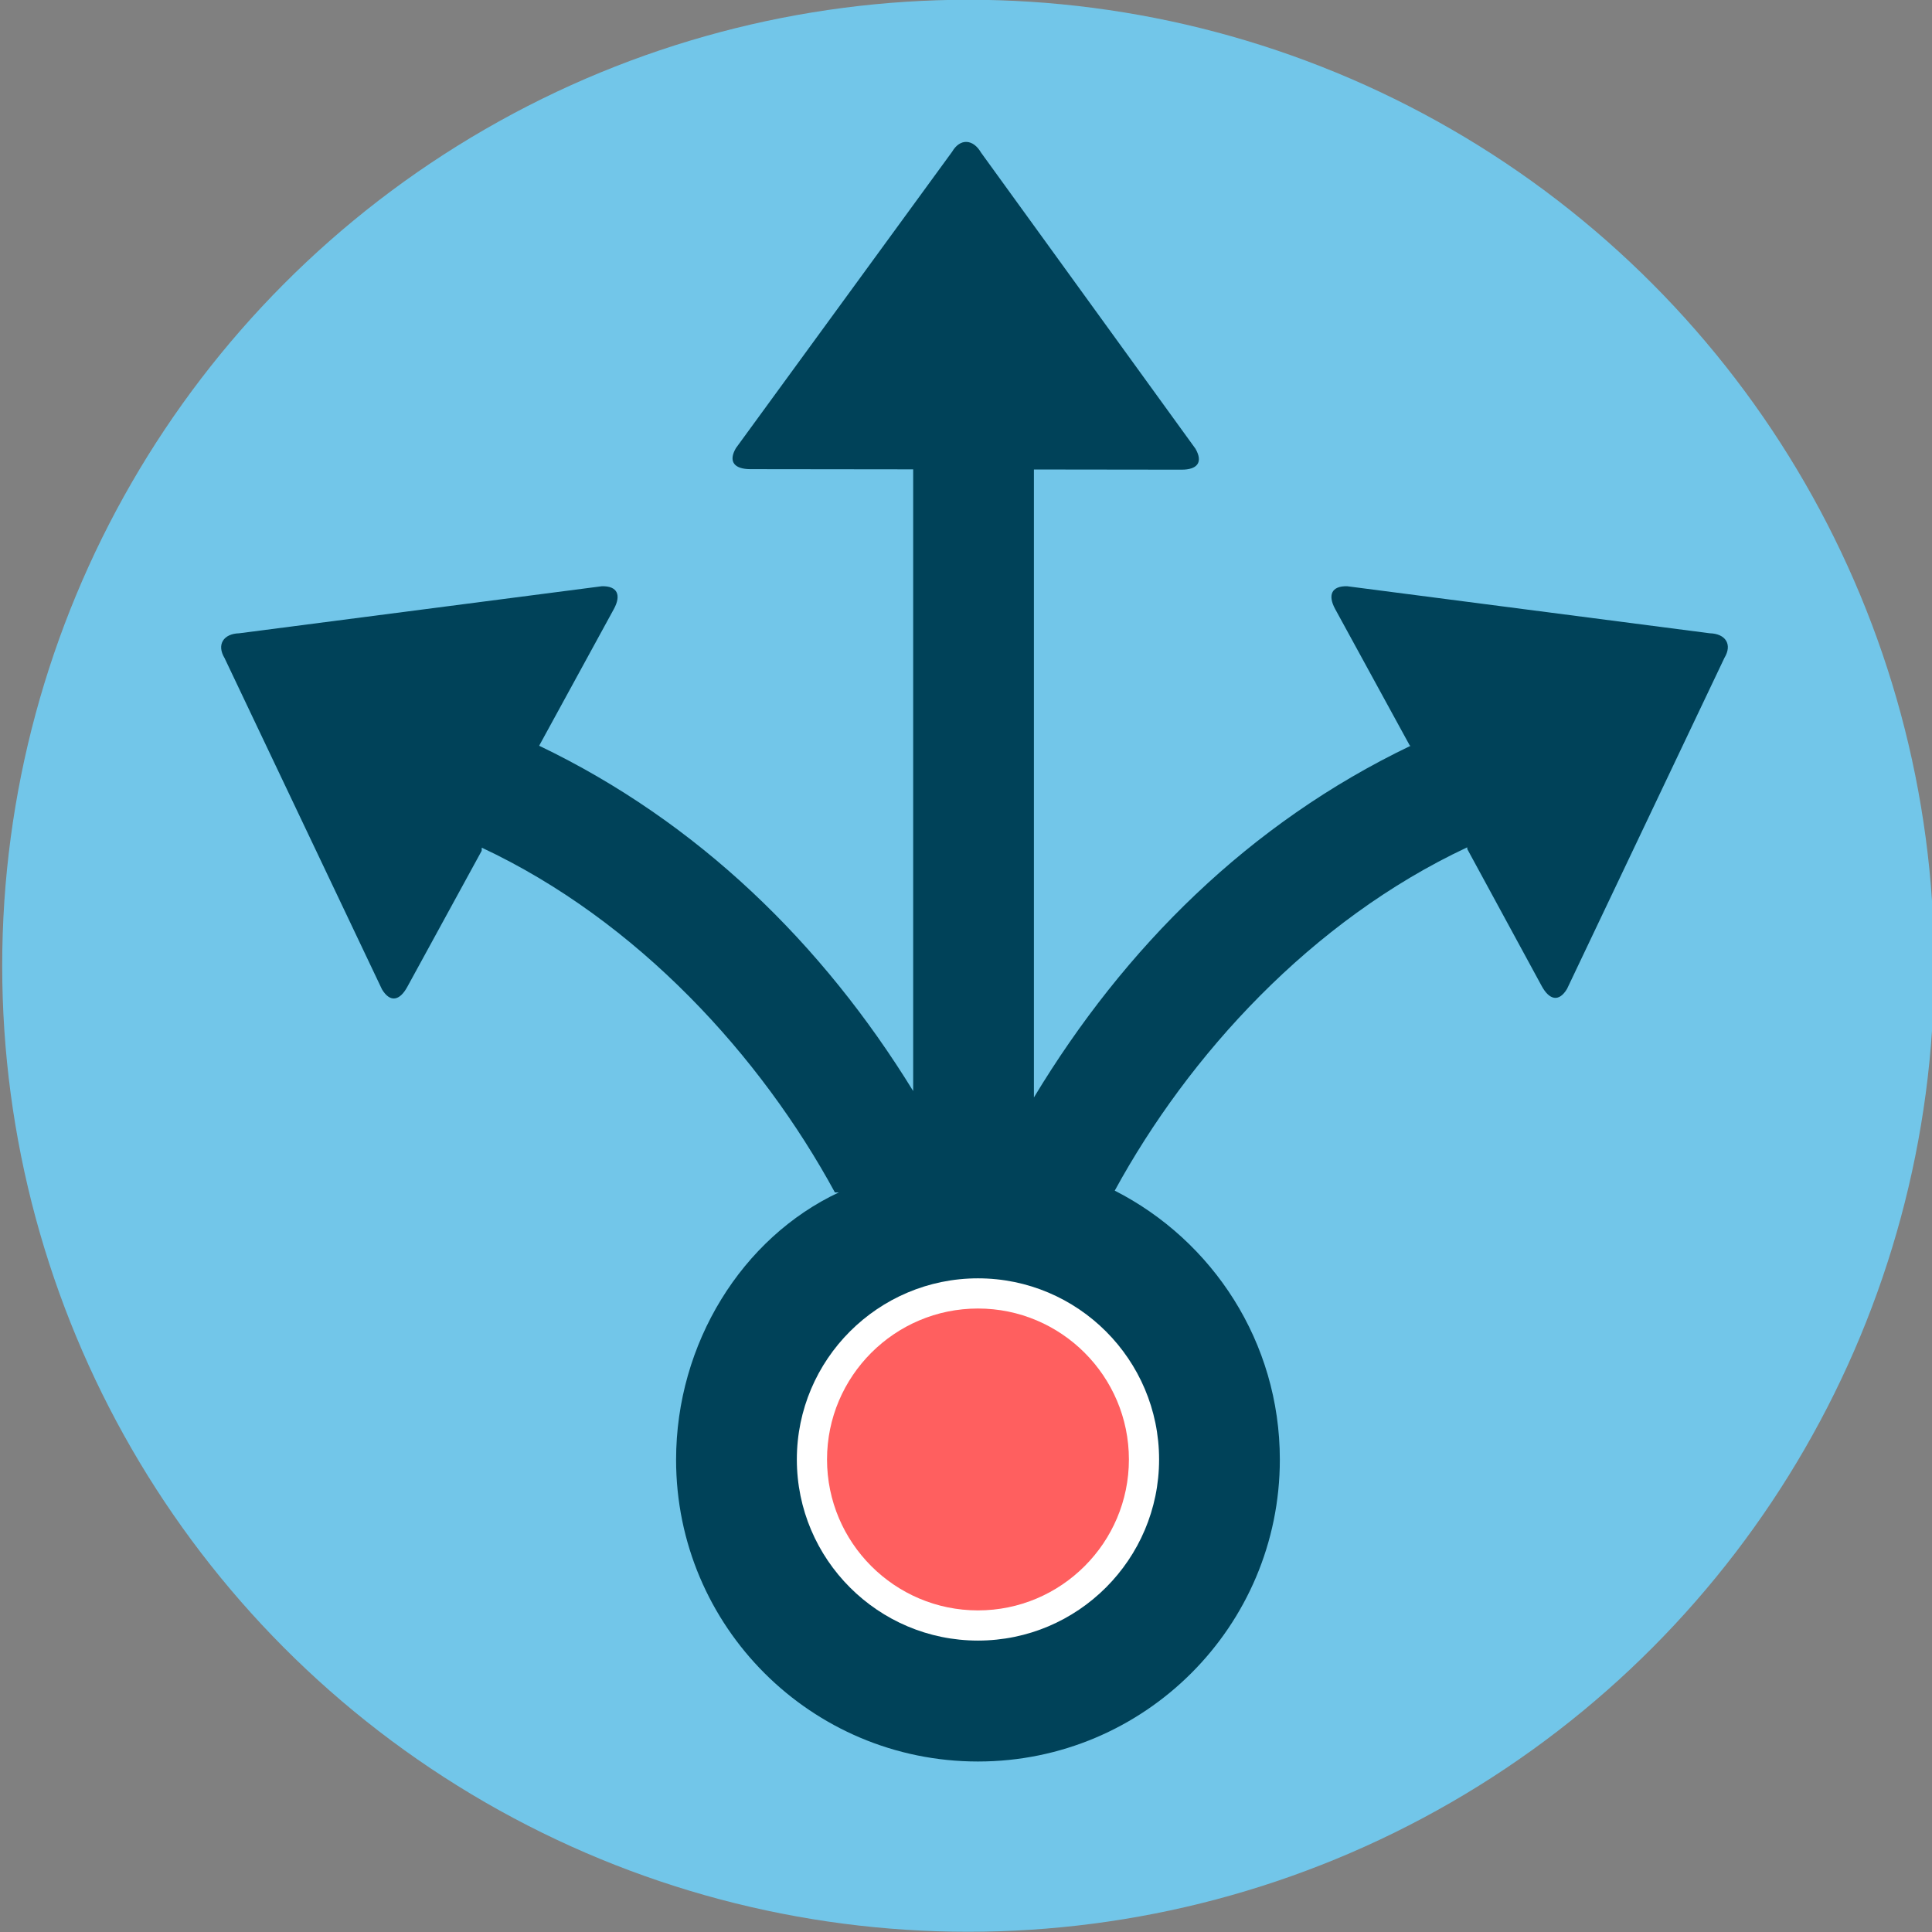
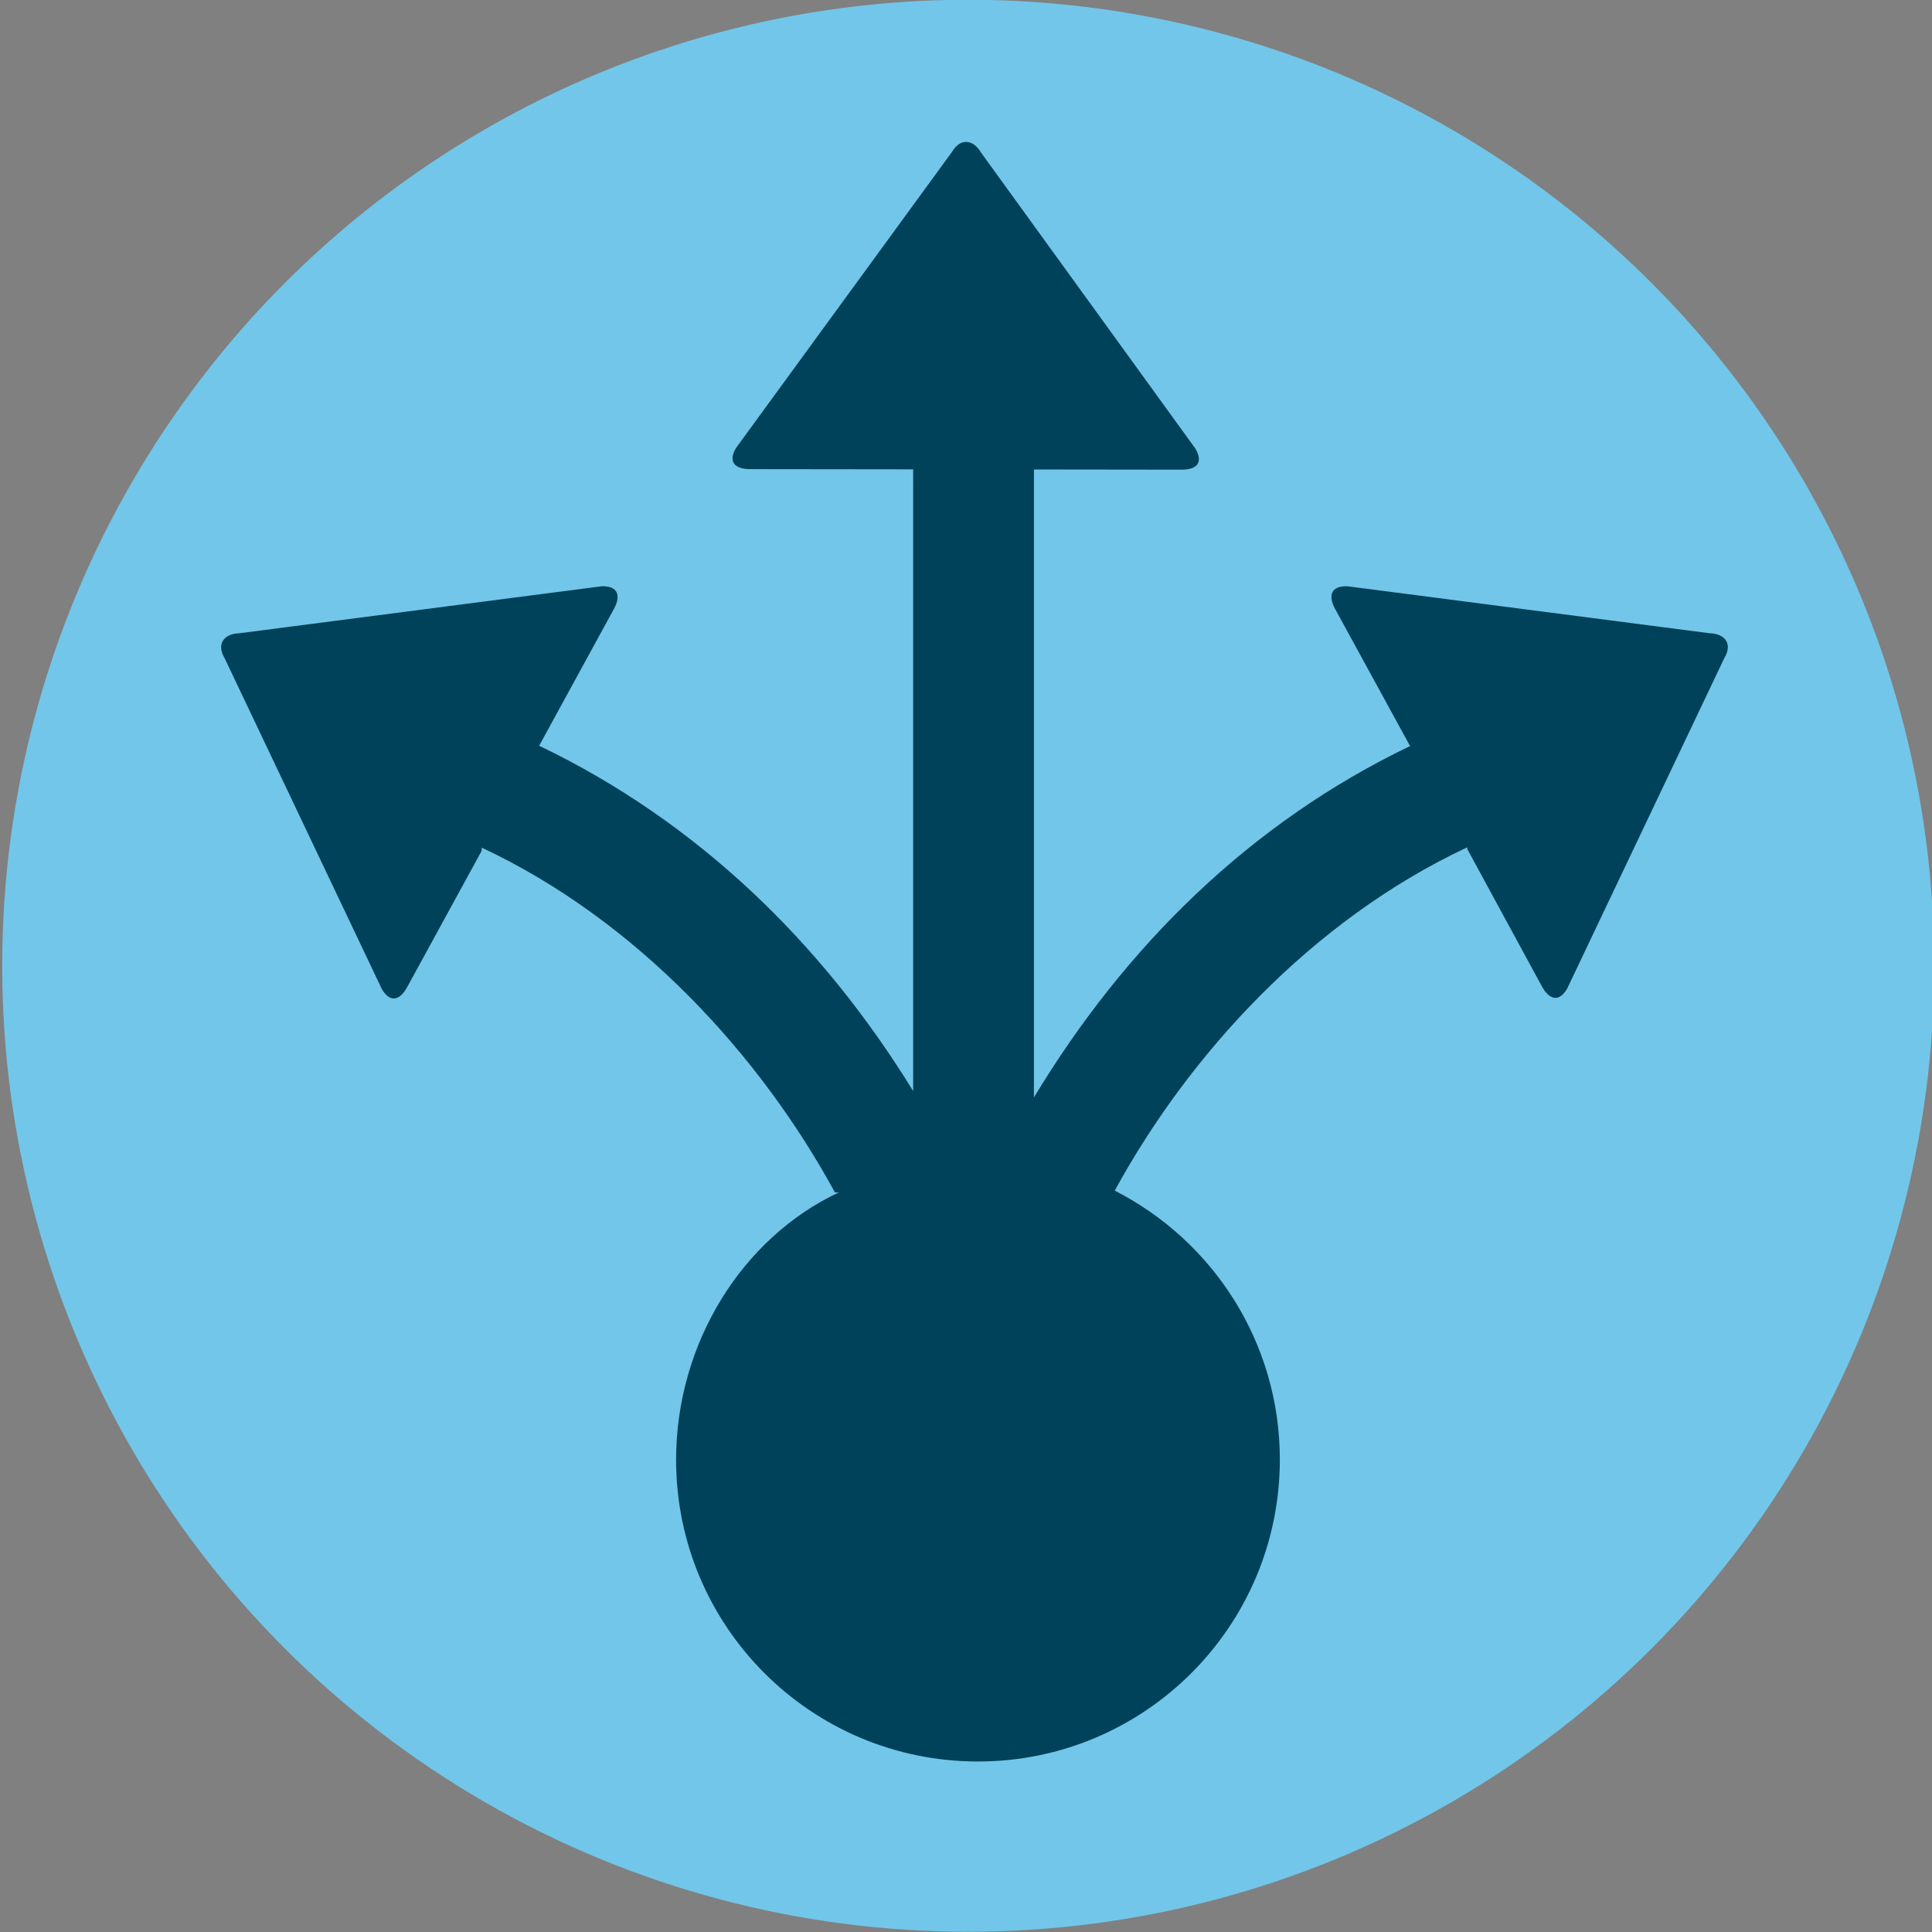
<svg xmlns="http://www.w3.org/2000/svg" xmlns:ns1="http://www.inkscape.org/namespaces/inkscape" xmlns:ns2="http://sodipodi.sourceforge.net/DTD/sodipodi-0.dtd" enable-background="new 0 0 512 512" height="512px" id="Layer_1" version="1.1" viewBox="0 0 512 512" width="512px" xml:space="preserve" ns1:version="0.91 r13725" ns2:docname="1447704212_arrows.distribition.share.svg">
  <rect x="0" y="0" width="512" height="512" fill="#808080" stroke="none" />
  <defs id="defs15" />
  <ns2:namedview pagecolor="#ffffff" bordercolor="#666666" borderopacity="1" objecttolerance="10" gridtolerance="10" guidetolerance="10" ns1:pageopacity="0" ns1:pageshadow="2" ns1:window-width="836" ns1:window-height="480" id="namedview13" showgrid="false" ns1:zoom="0.4609375" ns1:cx="256" ns1:cy="256" ns1:window-x="0" ns1:window-y="0" ns1:window-maximized="0" ns1:current-layer="Layer_1" />
  <circle cx="256.583" cy="255.937" r="256" id="circle3" style="fill:#72c6e9" />
  <g id="g5">
    <path d="M453.107,167.824l-96.093-12.465c-4.18-0.107-5.183,2.382-3.177,6.05l19.759,36.148   c0.015,0.026,0.219,0.055,0.233,0.081C331.101,218.126,298,251.055,274,290.834V124.419l39.107,0.049   c4.18,0.014,5.789-1.934,3.702-5.557l-56.821-78.466c-2.087-3.622-5.547-3.856-7.658-0.247l-57.299,78.546   c-2.111,3.609-0.399,5.57,3.782,5.584L242,124.38v164.755c-24-39.022-56.976-71.299-99.098-91.496   c0.014-0.026,0.003-0.055,0.018-0.081l19.754-36.148c2.005-3.668,0.999-6.158-3.18-6.05l-96.095,12.465   c-4.179,0.107-6.05,3-3.884,6.577l41.719,87.797c2.166,3.576,4.692,3.016,6.697-0.652l19.716-36.068   c0.008-0.014,0.021-0.826,0.029-0.84C169.13,244.076,201.692,280,221.253,316h1.052c-25.614,12-43.134,39.988-43.134,70.863   c0,44.183,35.817,79.954,80,79.954c44.183,0,80-35.84,80-80.023c0-31.119-17.806-58.036-43.75-71.263   c19.578-35.9,52.069-71.595,93.408-90.98c0.008,0.014,0.021,0.467,0.029,0.482l19.716,36.29c2.005,3.668,4.532,4.34,6.698,0.763   l41.719-87.741C459.155,170.769,457.286,167.931,453.107,167.824z" fill="#004259" id="path7" />
-     <path d="M259.171,434.771c-26.467,0-48-21.531-48-48s21.533-48,48-48c26.469,0,48,21.531,48,48   S285.639,434.771,259.171,434.771z" fill="#FFFFFF" id="path9" />
  </g>
-   <path d="M259.171,426.771c-22.056,0-40-17.943-40-40c0-22.057,17.944-40,40-40c22.057,0,40,17.943,40,40  C299.171,408.828,281.228,426.771,259.171,426.771z" fill="#FF5F5F" id="path11" />
</svg>